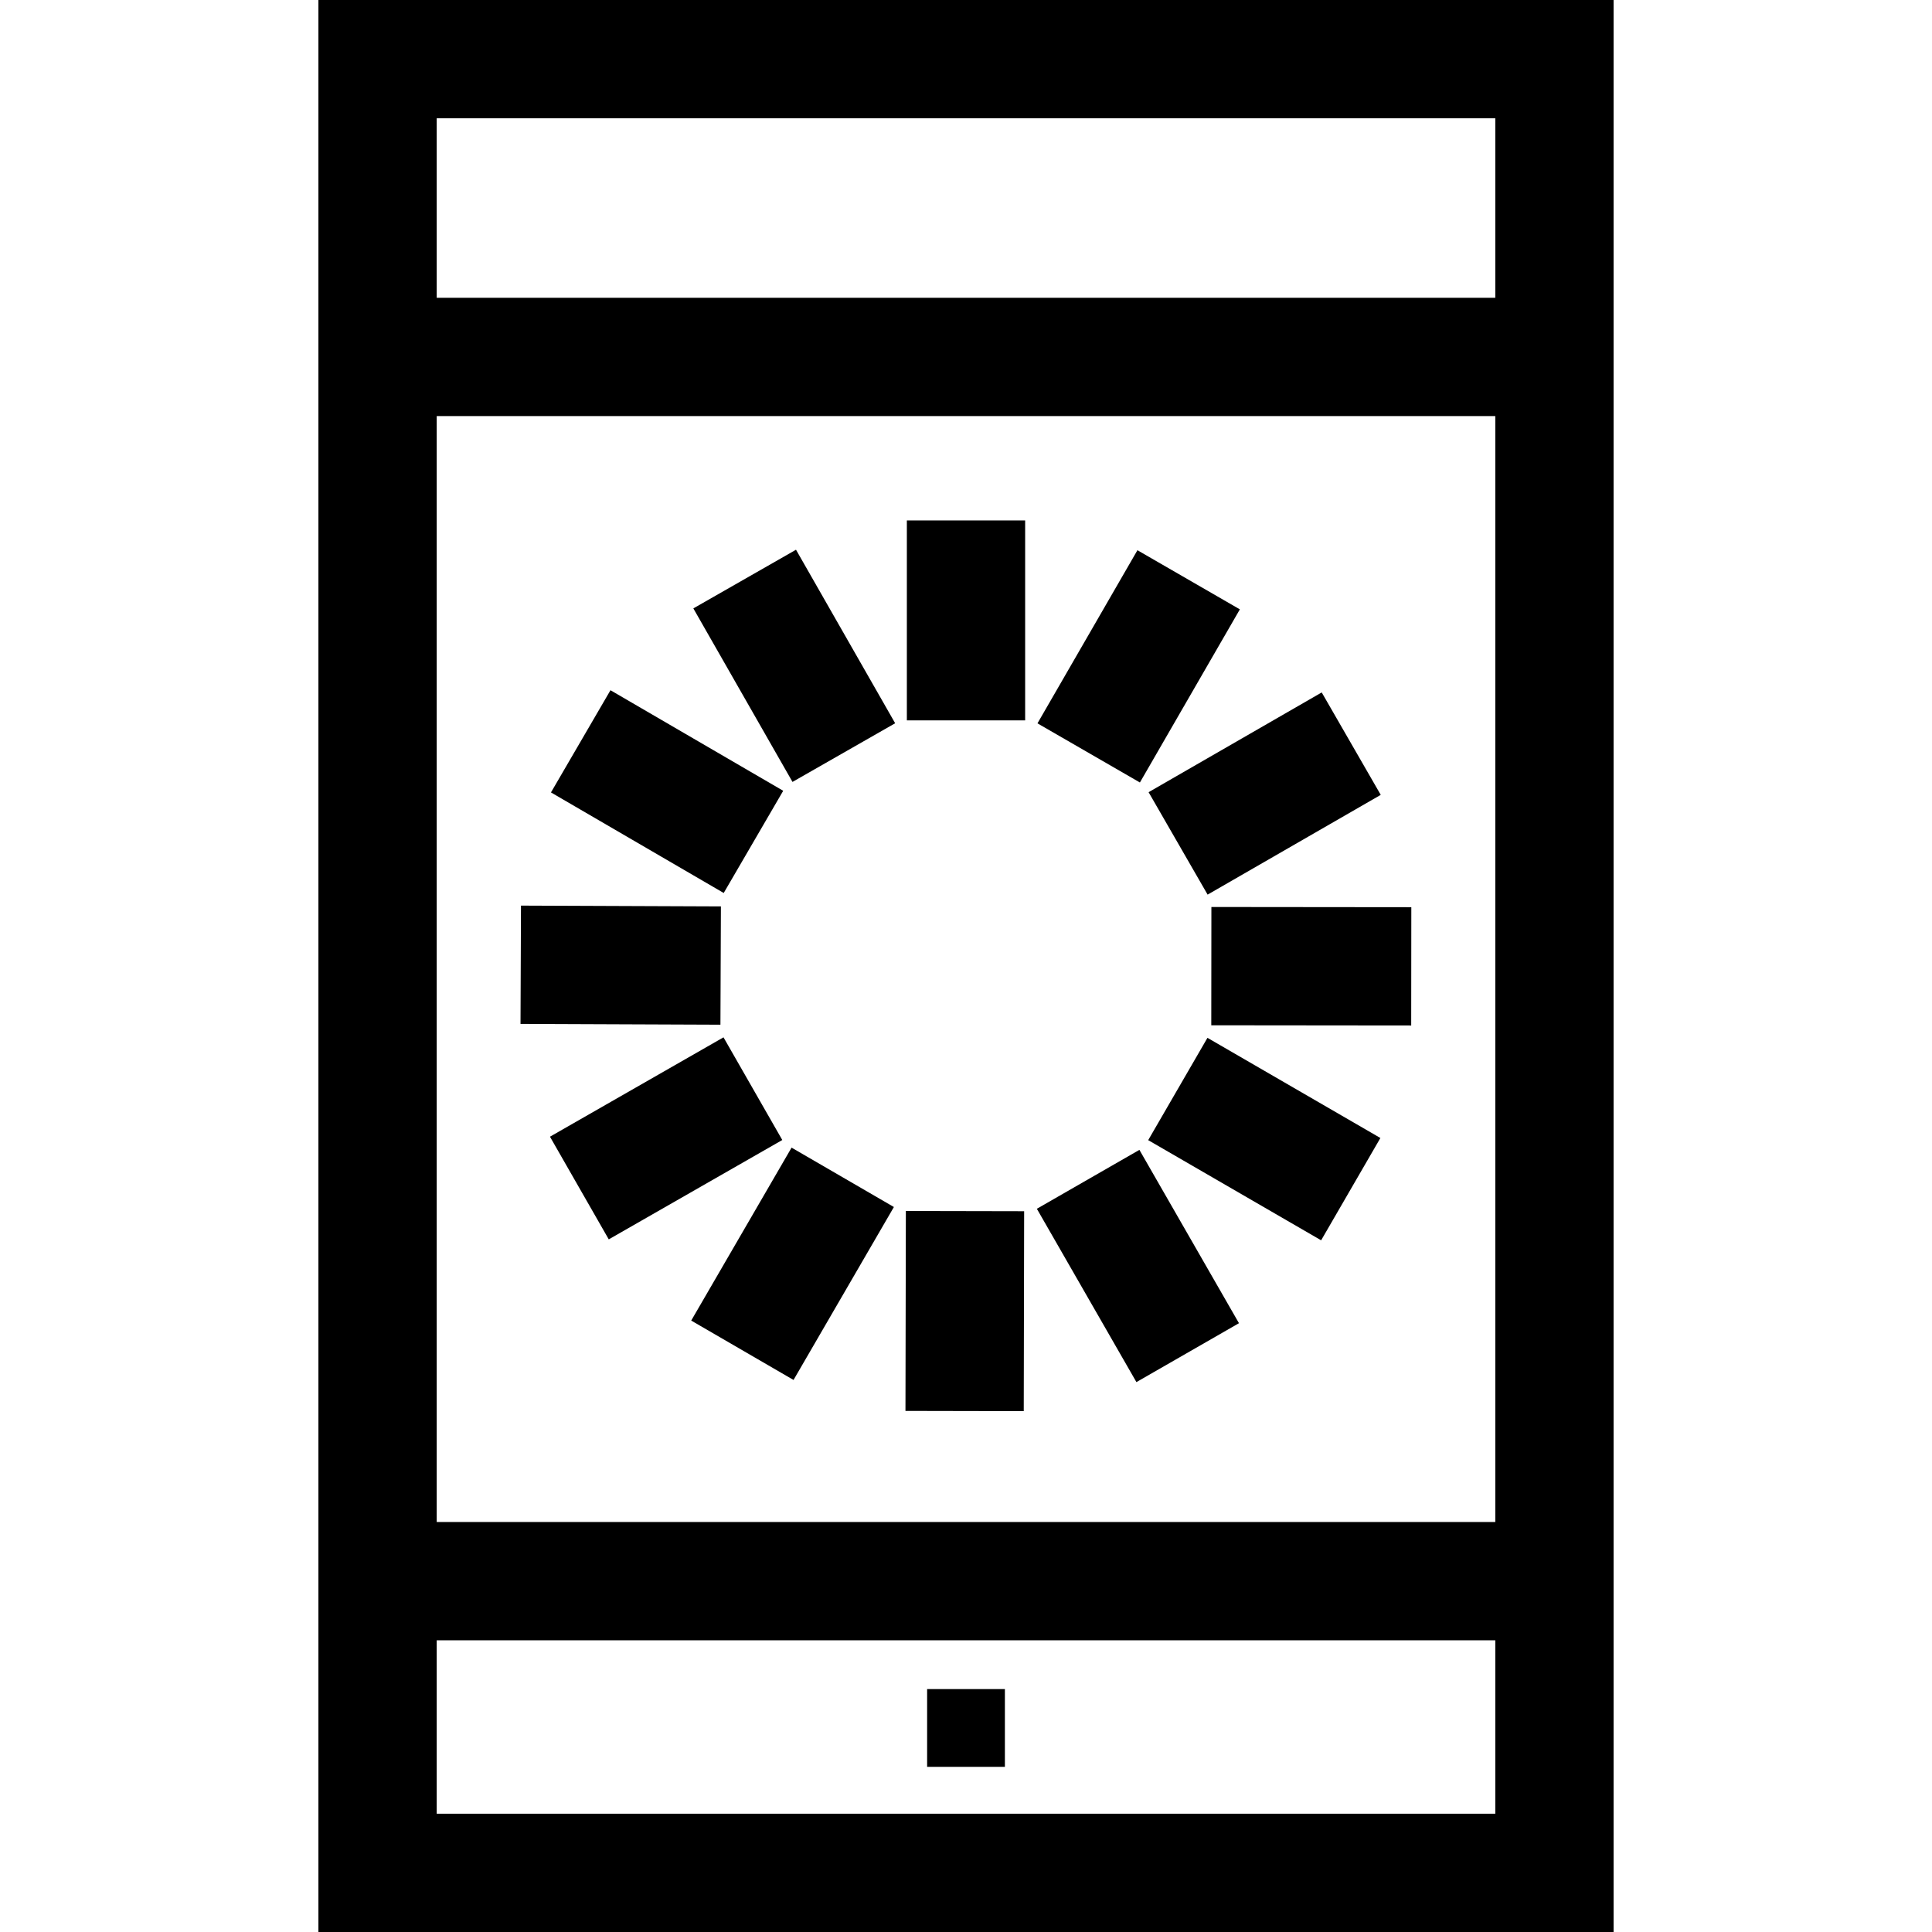
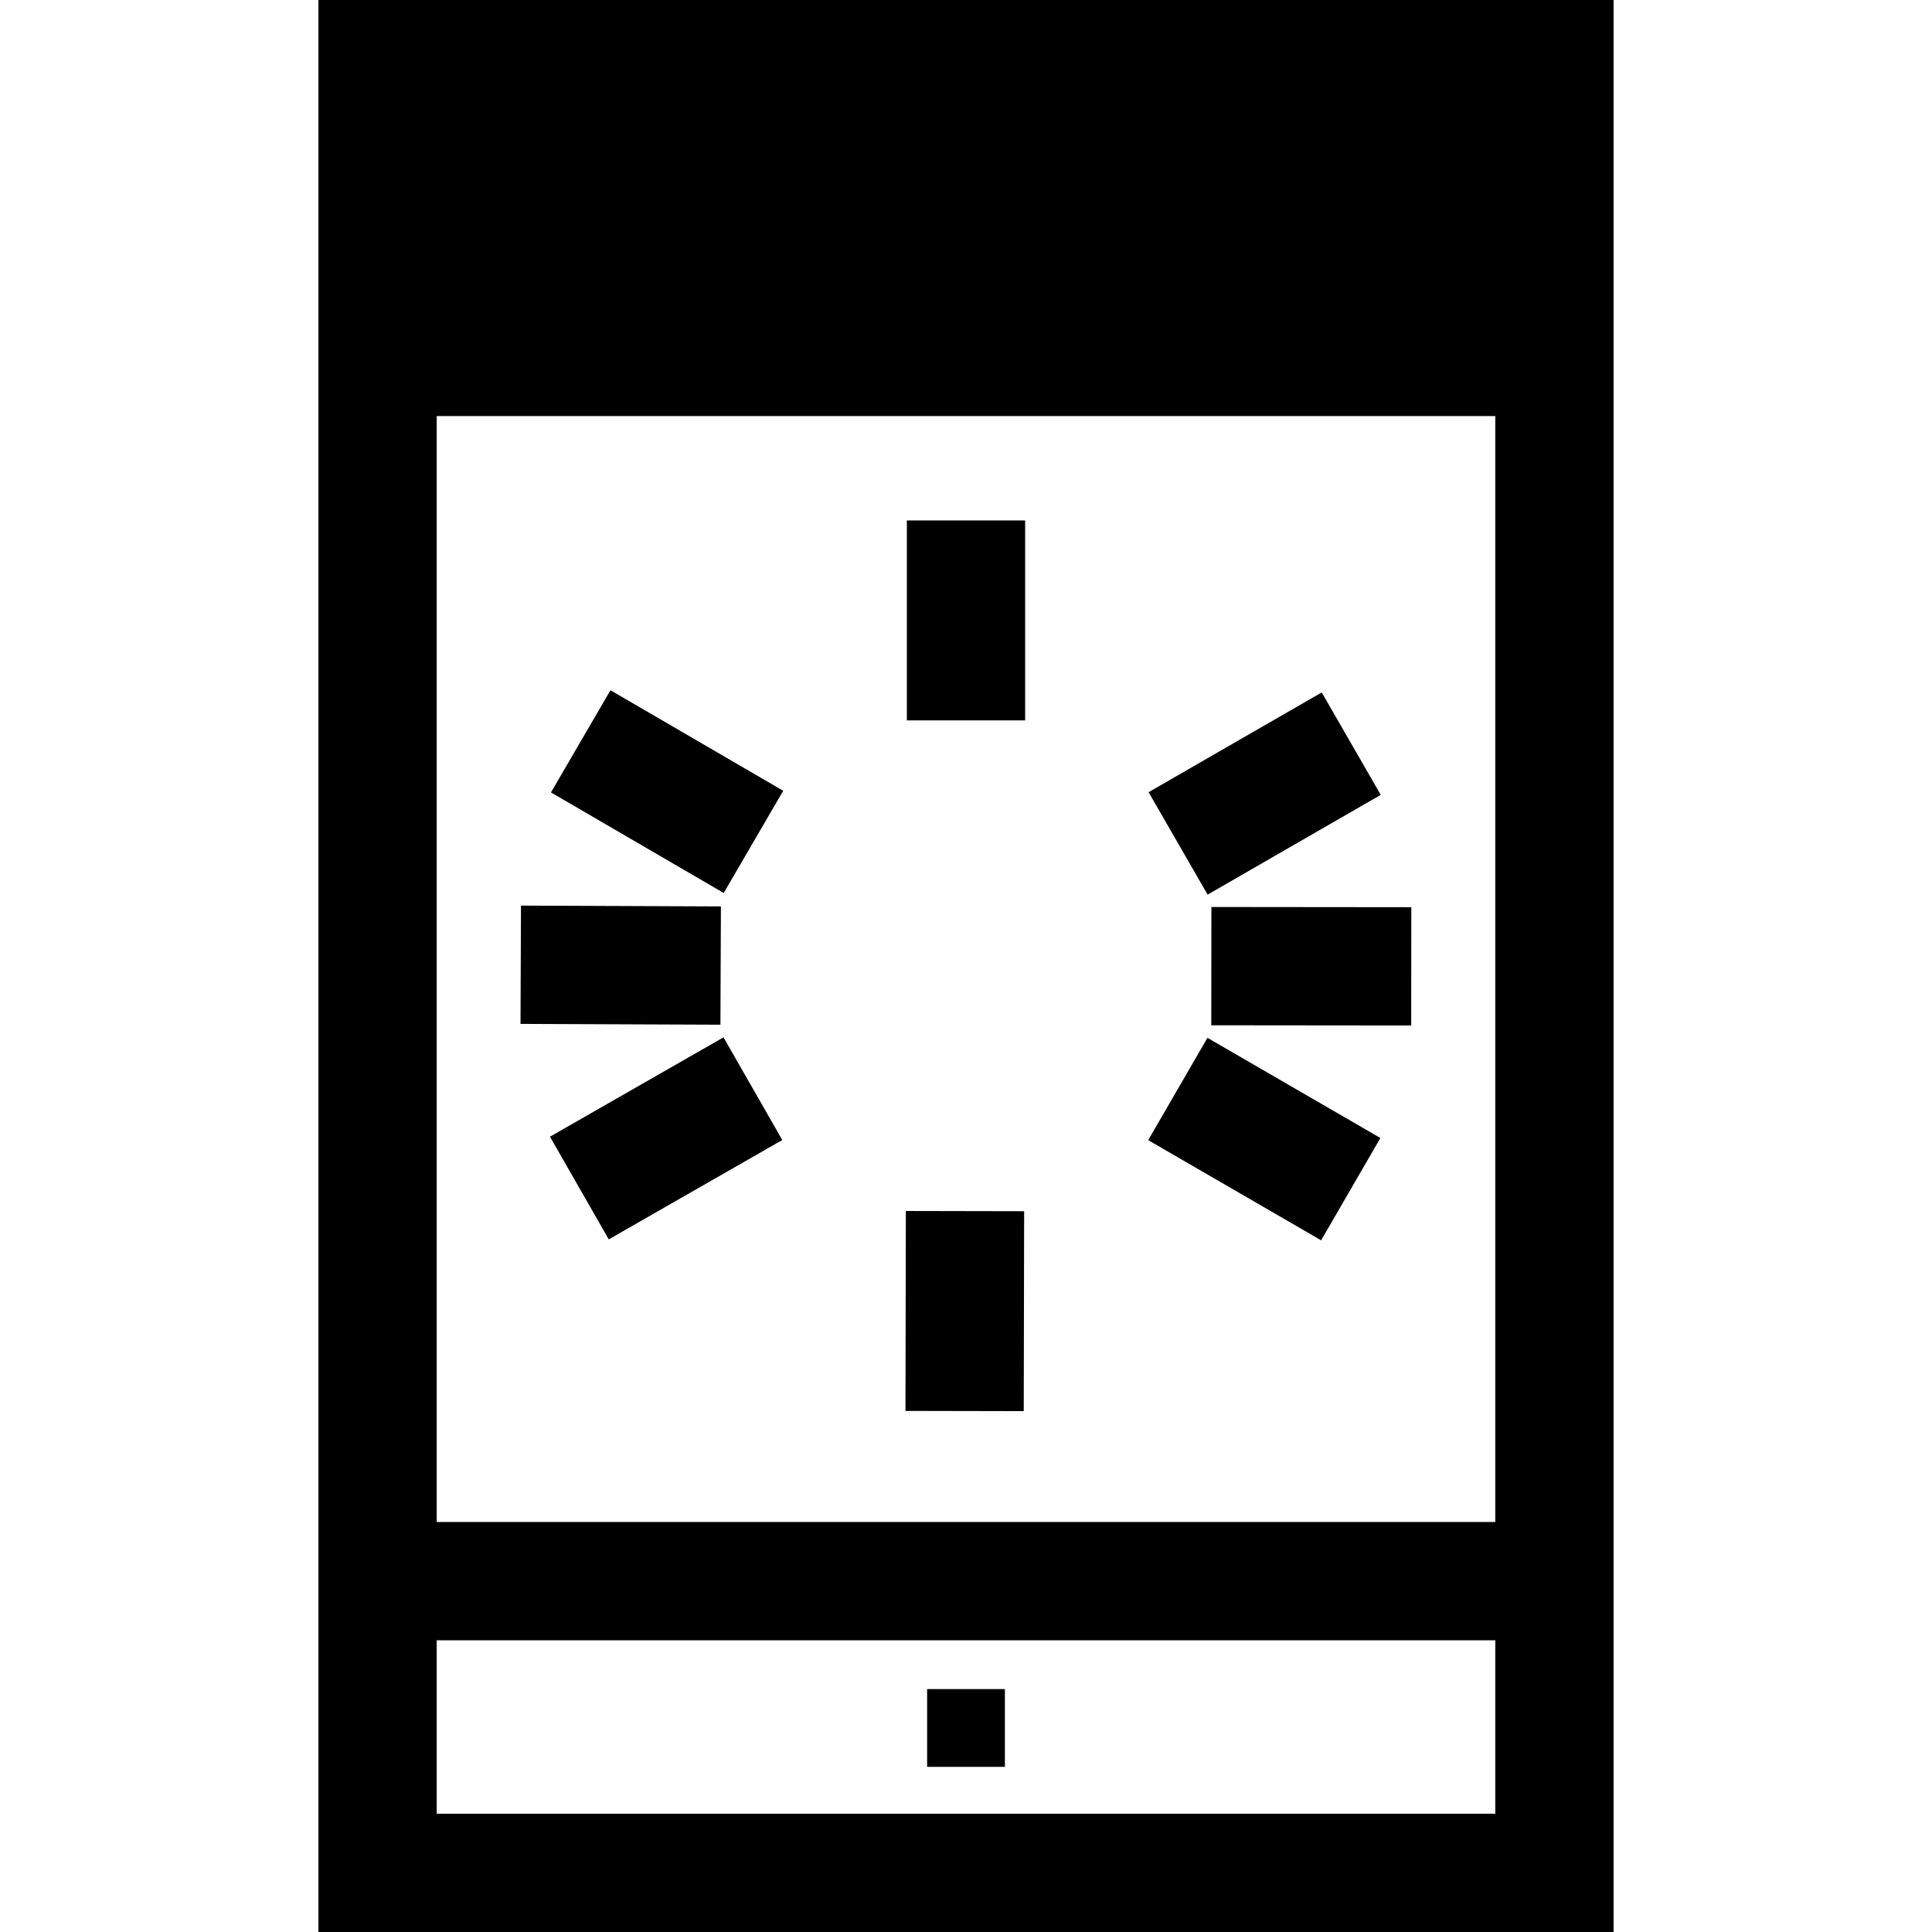
<svg xmlns="http://www.w3.org/2000/svg" fill="#000000" version="1.1" id="Layer_1" viewBox="0 0 512 512" xml:space="preserve">
  <g>
    <g>
      <rect x="245.698" y="447.624" width="20.609" height="20.609" />
    </g>
  </g>
  <g>
    <g>
-       <path d="M84.383,0v512h343.233V0H84.383z M396.27,480.653H115.73v-45.962H396.27V480.653z M396.271,403.343H115.73V110.266h280.54    V403.343z M396.271,78.919H115.73V31.347h280.54V78.919z" />
+       <path d="M84.383,0v512h343.233V0H84.383z M396.27,480.653H115.73v-45.962H396.27V480.653z M396.271,403.343H115.73V110.266h280.54    V403.343z M396.271,78.919H115.73h280.54V78.919z" />
    </g>
  </g>
  <g>
    <g>
      <rect x="240.327" y="137.926" width="31.347" height="52.982" />
    </g>
  </g>
  <g>
    <g>
-       <rect x="275.338" y="161.024" transform="matrix(0.5 -0.866 0.866 0.5 -2.174 349.625)" width="52.979" height="31.346" />
-     </g>
+       </g>
  </g>
  <g>
    <g>
      <rect x="308.867" y="194.605" transform="matrix(0.866 -0.499 0.499 0.866 -60.198 195.536)" width="52.98" height="31.346" />
    </g>
  </g>
  <g>
    <g>
      <rect x="331.904" y="229.625" transform="matrix(0.001 -1 1 0.001 91.044 603.385)" width="31.347" height="52.982" />
    </g>
  </g>
  <g>
    <g>
      <rect x="319.578" y="275.428" transform="matrix(0.501 -0.865 0.865 0.501 -94.069 440.597)" width="31.346" height="52.981" />
    </g>
  </g>
  <g>
    <g>
-       <rect x="285.986" y="308.92" transform="matrix(0.867 -0.498 0.498 0.867 -127.016 194.926)" width="31.347" height="52.981" />
-     </g>
+       </g>
  </g>
  <g>
    <g>
      <rect x="229.294" y="331.913" transform="matrix(0.002 -1 1 0.002 -92.415 602.536)" width="52.982" height="31.347" />
    </g>
  </g>
  <g>
    <g>
-       <rect x="183.505" y="319.497" transform="matrix(0.502 -0.865 0.865 0.502 -185.307 348.31)" width="52.984" height="31.348" />
-     </g>
+       </g>
  </g>
  <g>
    <g>
      <rect x="150.041" y="285.852" transform="matrix(0.868 -0.497 0.497 0.868 -126.555 127.688)" width="52.98" height="31.346" />
    </g>
  </g>
  <g>
    <g>
      <rect x="148.753" y="229.184" transform="matrix(0.004 -1 1 0.004 -91.839 419.18)" width="31.347" height="52.982" />
    </g>
  </g>
  <g>
    <g>
      <rect x="161.2" y="183.398" transform="matrix(0.503 -0.864 0.864 0.503 -93.525 257.029)" width="31.347" height="52.982" />
    </g>
  </g>
  <g>
    <g>
-       <rect x="194.887" y="149.978" transform="matrix(0.868 -0.496 0.496 0.868 -59.809 127.714)" width="31.345" height="52.979" />
-     </g>
+       </g>
  </g>
</svg>